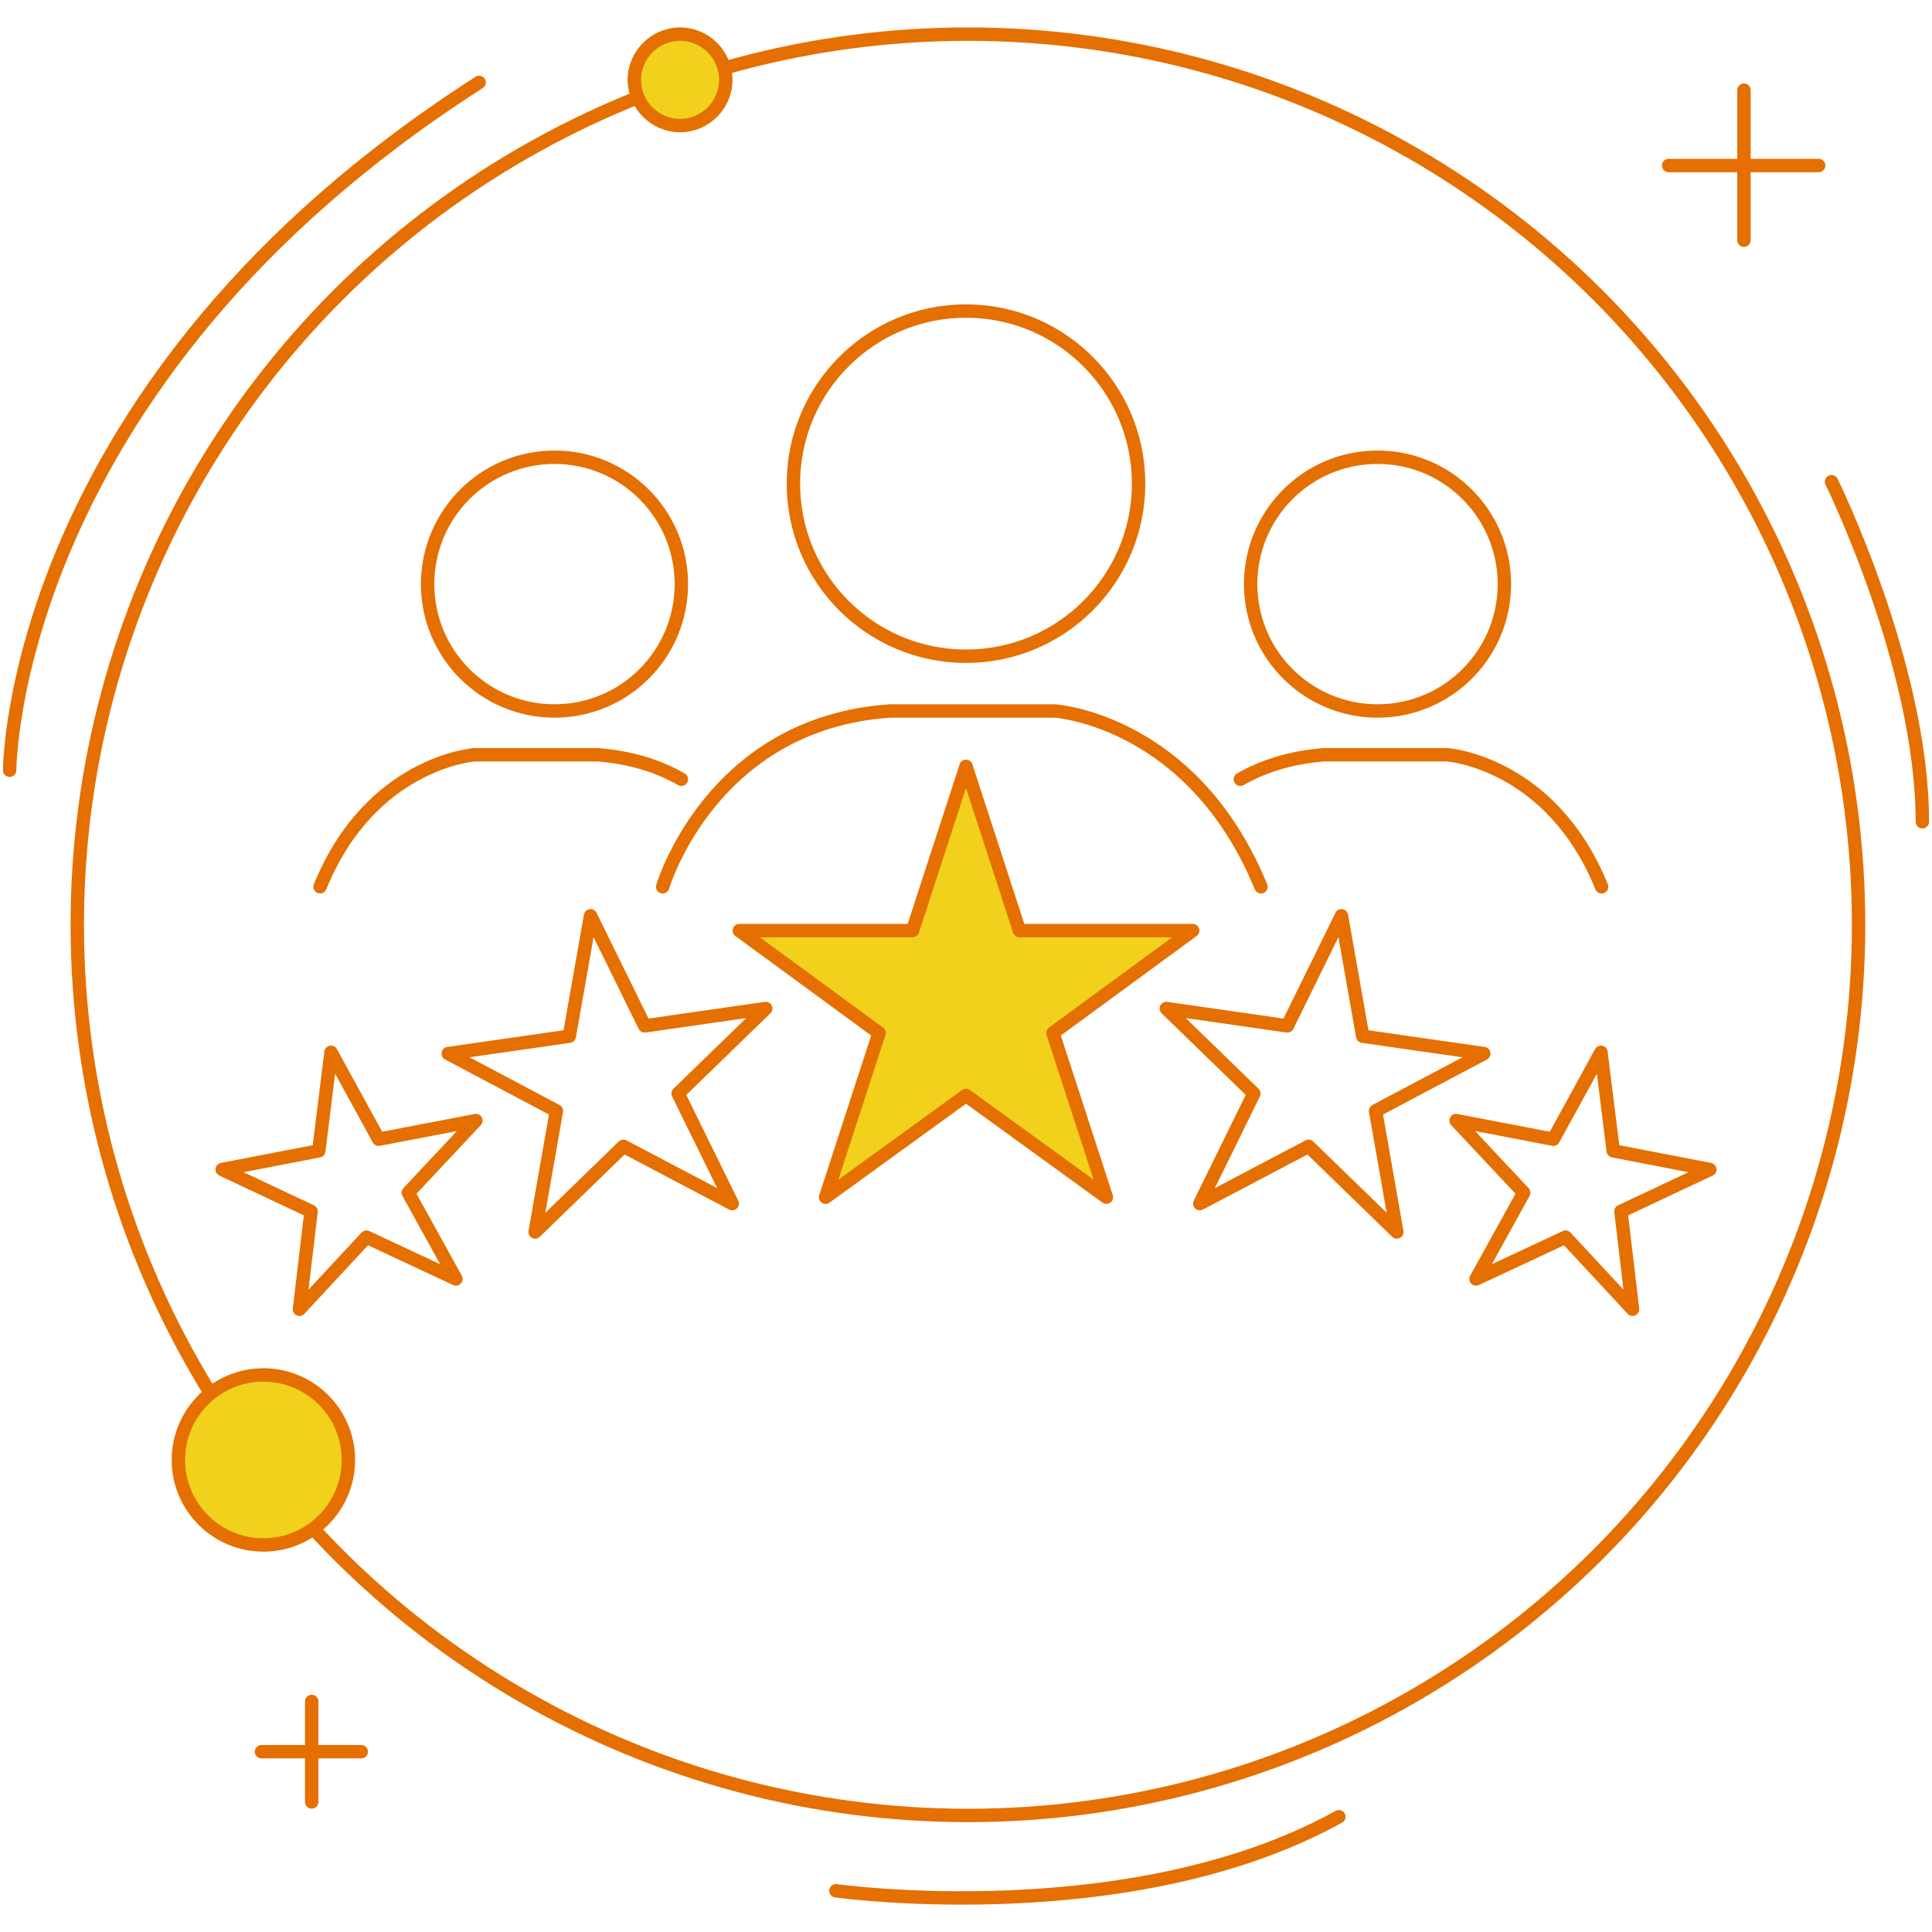
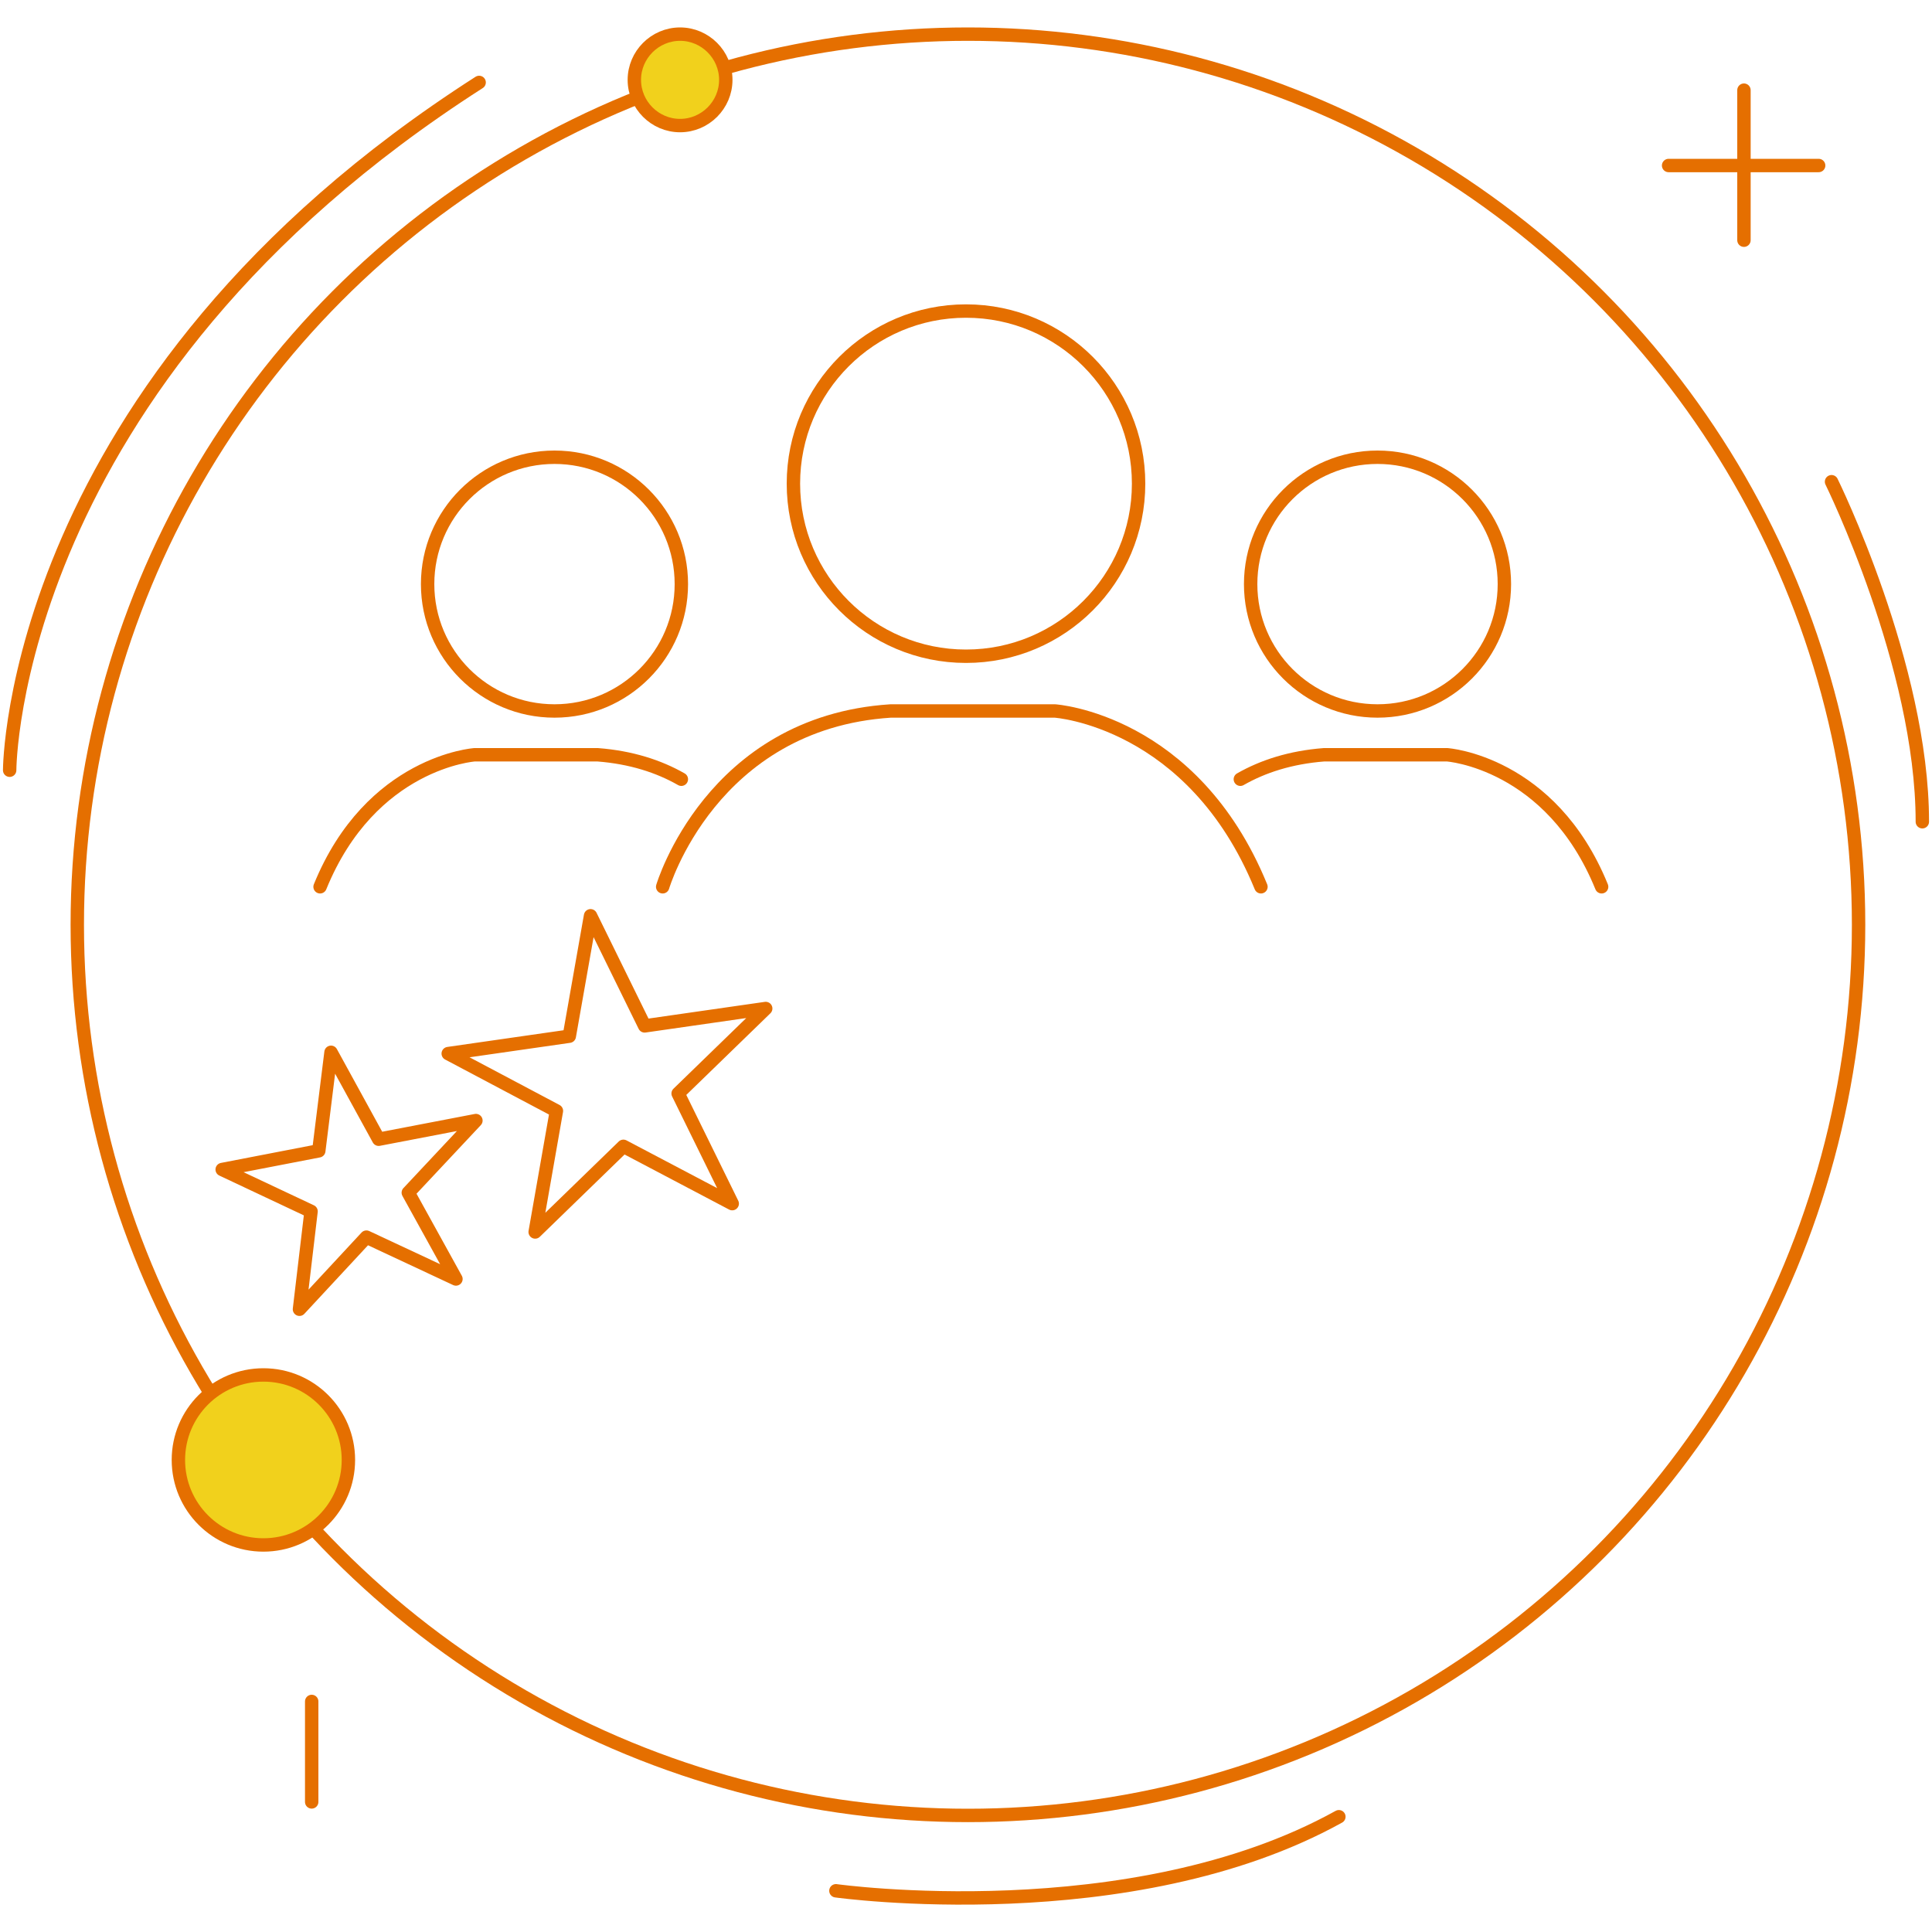
<svg xmlns="http://www.w3.org/2000/svg" version="1.1" id="Layer_1" x="0px" y="0px" width="300px" height="300px" viewBox="0 0 300 300" style="enable-background:new 0 0 300 300;" xml:space="preserve">
  <style type="text/css">
	.st0{fill:none;stroke:#E56F00;stroke-width:2.08;stroke-linecap:round;stroke-linejoin:round;stroke-miterlimit:10;}
	.st1{fill:#F1D11C;stroke:#E56F00;stroke-width:2.08;stroke-linecap:round;stroke-linejoin:round;stroke-miterlimit:10;}
</style>
  <g>
    <g>
      <circle class="st0" cx="150.3" cy="143.6" r="138.3" />
      <g>
        <g>
          <line class="st0" x1="270.8" y1="14" x2="270.8" y2="37.3" />
          <line class="st0" x1="282.4" y1="25.7" x2="259.1" y2="25.7" />
        </g>
        <g>
          <line class="st0" x1="48.4" y1="264.2" x2="48.4" y2="279.8" />
-           <line class="st0" x1="56.1" y1="272" x2="40.6" y2="272" />
        </g>
        <path class="st1" d="M112.7,12.4c0,3.9-3.2,7.1-7.1,7.1s-7.1-3.2-7.1-7.1s3.2-7.1,7.1-7.1S112.7,8.5,112.7,12.4z" />
        <circle class="st1" cx="40.9" cy="226.7" r="13.2" />
        <path class="st0" d="M284.4,74.8c0,0,14.1,28.6,14.1,52.8" />
        <path class="st0" d="M1.5,119.6c0,0,0-60.1,72.9-106.8" />
        <path class="st0" d="M129.8,293.6c0,0,45.8,6.4,78.1-11.5" />
      </g>
    </g>
    <g>
      <circle class="st0" cx="150" cy="75.1" r="26.8" />
      <circle class="st0" cx="213.9" cy="90.7" r="19.7" />
      <circle class="st0" cx="86.1" cy="90.7" r="19.7" />
-       <polygon class="st1" points="150,119 158.3,144.5 185.2,144.5 163.5,160.4 171.8,185.9 150,170.1 128.2,185.9 136.5,160.4     114.8,144.5 141.7,144.5   " />
-       <polygon class="st0" points="208.3,142.2 211.6,160.9 230.4,163.6 213.6,172.5 216.9,191.3 203.2,178 186.3,186.9 194.7,169.8     181.1,156.6 199.9,159.3   " />
-       <polygon class="st0" points="248.6,163.4 250.5,178.7 265.5,181.6 251.7,188.1 253.5,203.3 243.1,192.1 229.2,198.6 236.6,185.2     226.1,174 241.2,176.9   " />
      <polygon class="st0" points="91.7,142.2 88.4,160.9 69.6,163.6 86.4,172.5 83.1,191.3 96.8,178 113.7,186.9 105.3,169.8     118.9,156.6 100.1,159.3   " />
      <polygon class="st0" points="51.4,163.4 49.5,178.7 34.5,181.6 48.3,188.1 46.5,203.3 56.9,192.1 70.8,198.6 63.4,185.2 73.9,174     58.8,176.9   " />
      <path class="st0" d="M102.9,137.7c0,0,7.5-25.5,35.4-27.3h25.5c0,0,21.4,1.4,32,27.3" />
      <path class="st0" d="M192.6,121c3.5-2,7.8-3.4,13-3.8h19.1c0,0,16.1,1.1,24,20.5" />
      <path class="st0" d="M105.8,121c-3.5-2-7.8-3.4-13-3.8H73.7c0,0-16.1,1.1-24,20.5" />
    </g>
  </g>
</svg>